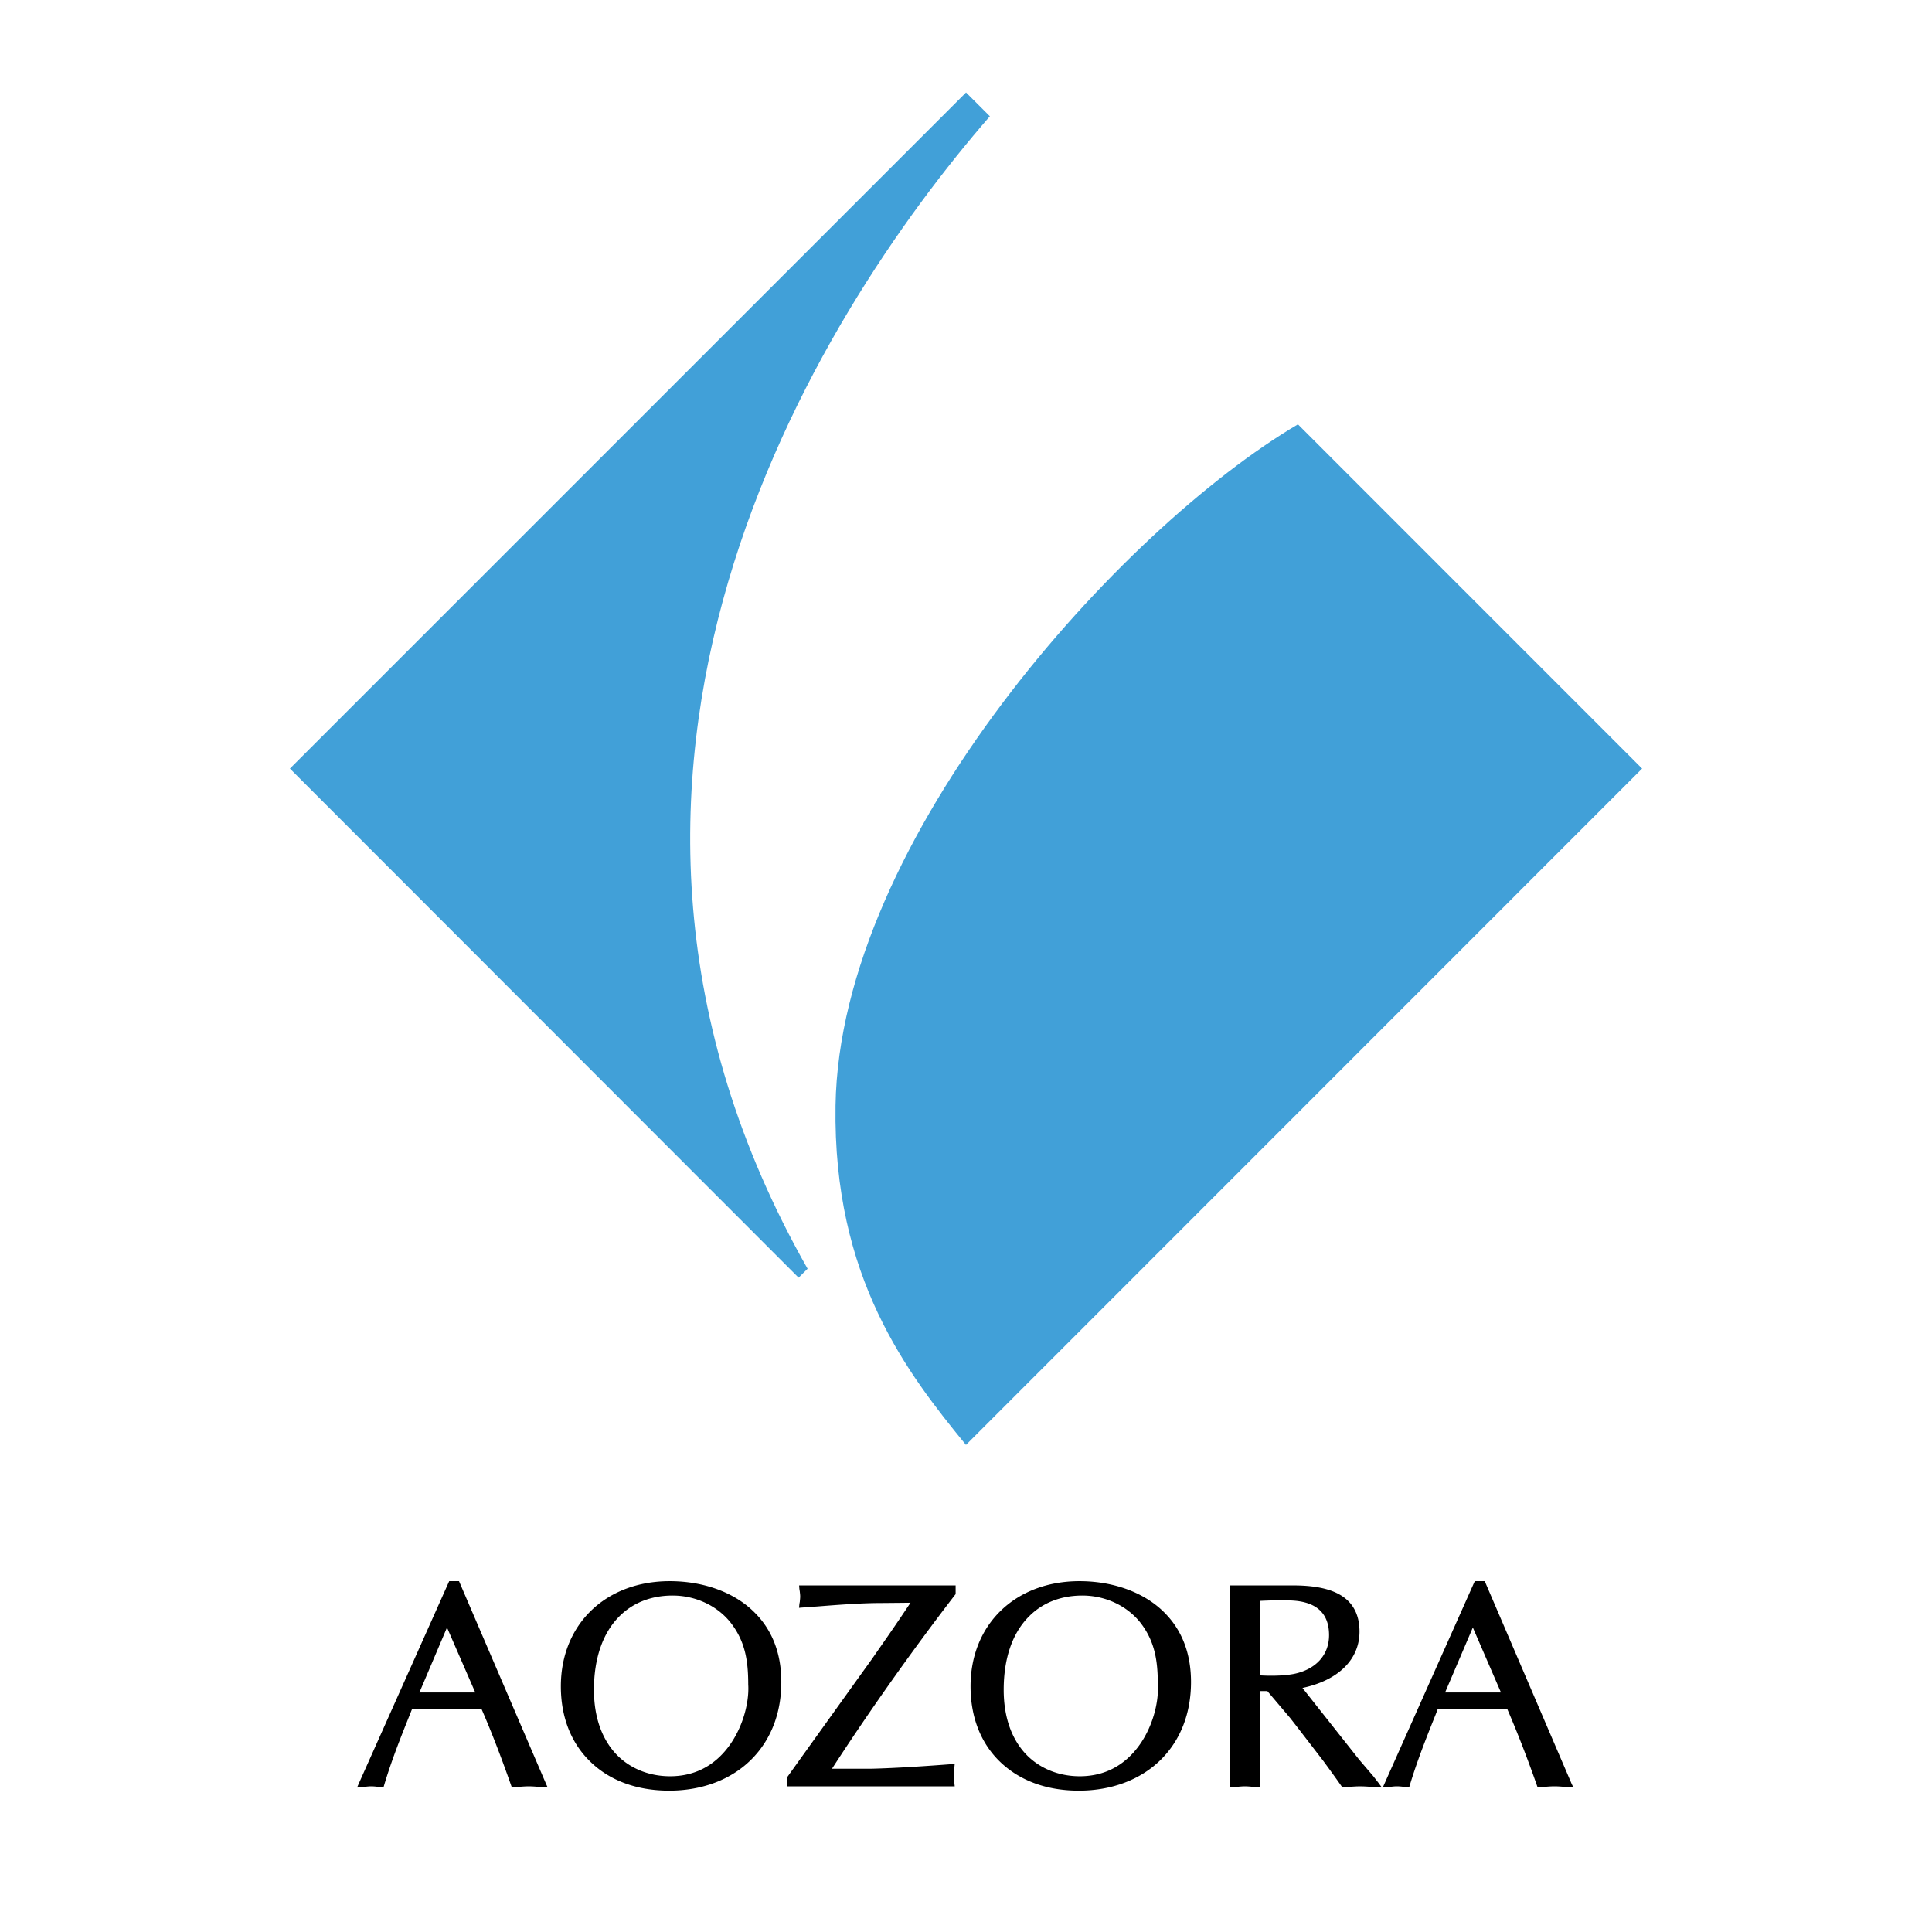
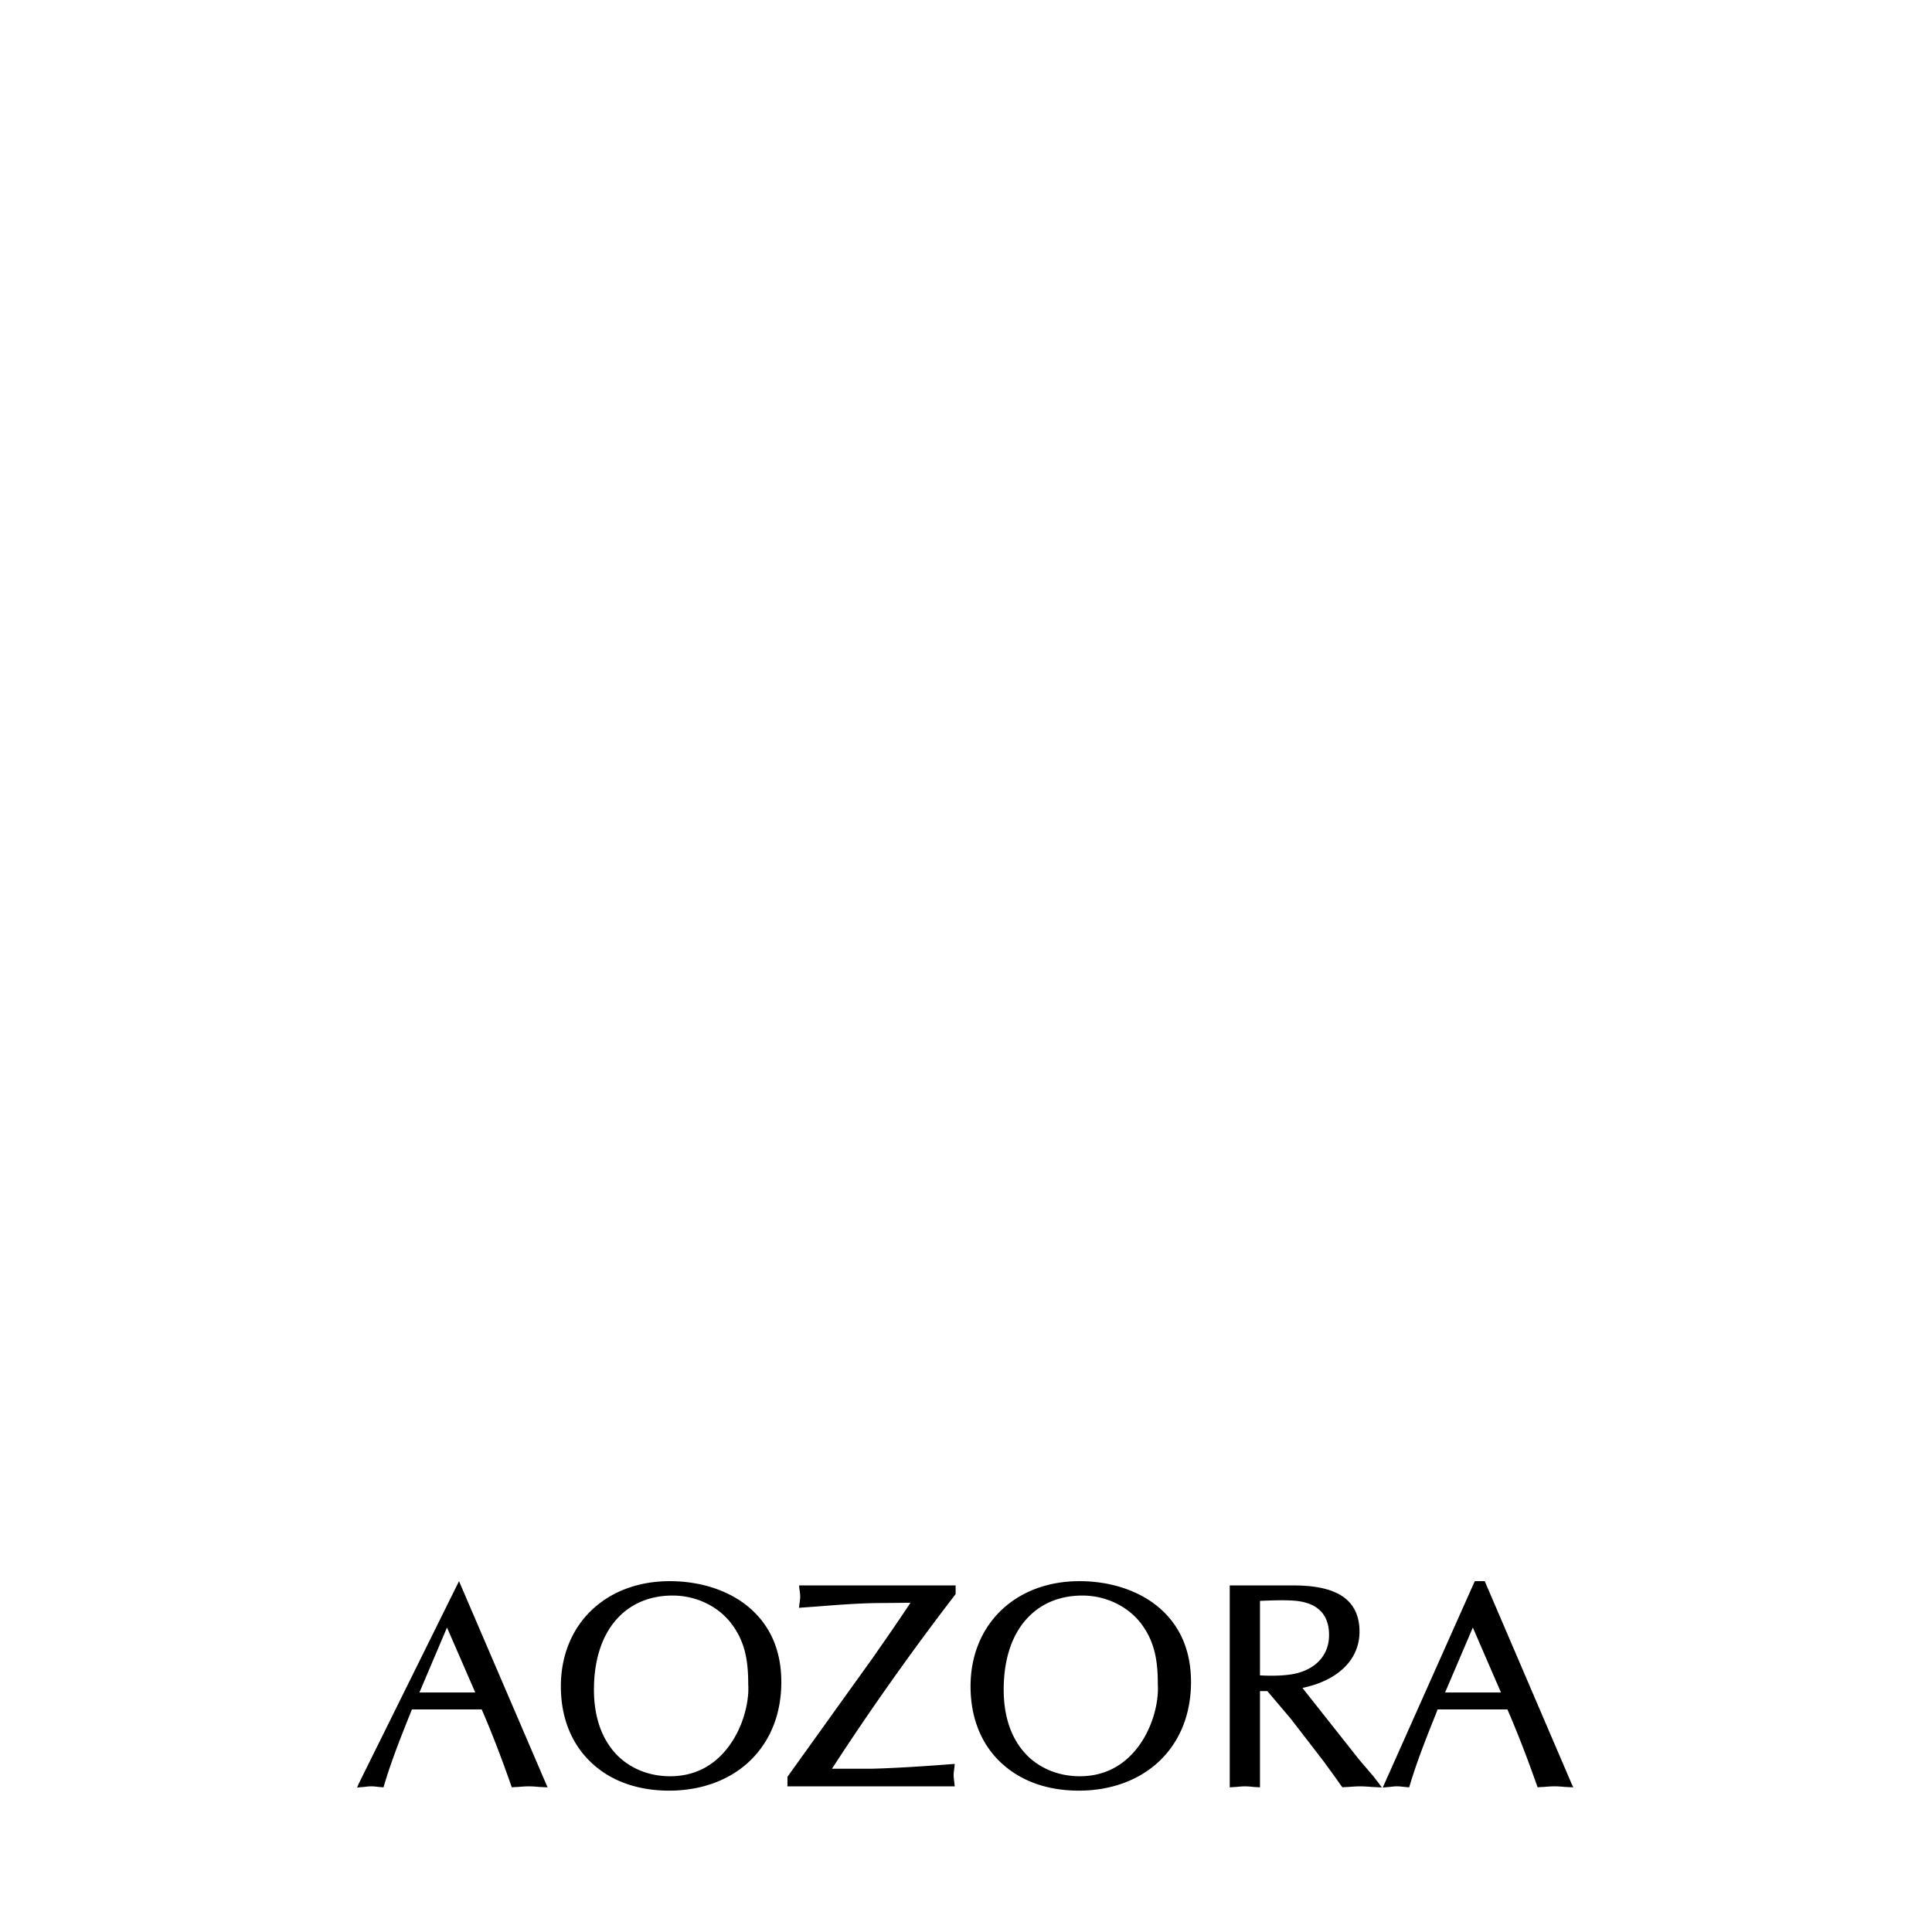
<svg xmlns="http://www.w3.org/2000/svg" width="2500" height="2500" viewBox="0 0 192.756 192.756">
  <g fill-rule="evenodd" clip-rule="evenodd">
-     <path fill="#fff" fill-opacity="0" d="M0 0h192.756v192.756H0V0z" />
-     <path d="M45.796 157.753h-.979L35.79 177.96l-.166.385.414-.039c.096-.011.202-.015.31-.025.202-.026.43-.057.675-.057.2 0 .396.014.6.041.14.016.281.03.439.041l.2.016.057-.192c.727-2.447 1.66-4.792 2.571-7.06l.206-.517h6.965c.97 2.225 1.95 4.77 2.938 7.589l.063.175.189-.011c.154-.011.318-.015.465-.025.335-.026.681-.057 1.044-.057.294 0 .575.02.888.046.186.021.382.025.589.036l.398.016-.157-.351-8.682-20.218zm-1.199 4.625l2.819 6.479h-5.57l2.751-6.479zM66.824 157.753c-6.403 0-10.867 4.312-10.867 10.494 0 3.002.982 5.569 2.845 7.422 1.941 1.952 4.703 2.984 7.962 2.984 3.284 0 6.189-1.1 8.196-3.109 1.957-1.956 2.992-4.626 2.992-7.728 0-2.838-.896-5.175-2.667-6.936-1.985-1.997-5.066-3.127-8.461-3.127zm.028 19.464c-2.051 0-3.907-.741-5.24-2.062-1.541-1.548-2.354-3.813-2.354-6.562 0-3.143.883-5.686 2.551-7.345 1.343-1.343 3.172-2.06 5.295-2.06 2.289 0 4.446 1.009 5.787 2.697 1.459 1.865 1.76 3.812 1.76 6.178.124 1.887-.636 4.862-2.557 6.912-1.392 1.487-3.155 2.242-5.242 2.242zM79.998 158.178h-.27l.02.271c.009.116.033.239.048.341.016.171.04.327.04.495 0 .18-.027.355-.04.541a1.96 1.96 0 0 0-.048.296l-.029.291.294-.025 1.525-.11c1.916-.149 4.313-.344 6.438-.344 0 0 1.973-.015 2.865-.028a212.72 212.72 0 0 1-3.146 4.604l-.724 1.046c0-.011-8.358 11.65-8.358 11.65l-.048.064v.953h16.688l-.028-.264a3.843 3.843 0 0 0-.038-.307c-.016-.18-.042-.359-.042-.538 0-.167.015-.327.042-.493.008-.107.028-.223.038-.351l.028-.285-.29.022c-2.399.186-5.482.396-8.023.46h-3.933c3.687-5.699 8.043-11.847 12.281-17.352l.055-.065v-.874H79.998v.002zM107.703 157.753c-6.402 0-10.871 4.312-10.871 10.494 0 3.002.976 5.569 2.835 7.422 1.963 1.952 4.705 2.984 7.973 2.984 3.279 0 6.184-1.1 8.197-3.109 1.955-1.956 2.99-4.626 2.99-7.728 0-2.838-.895-5.175-2.66-6.936-1.989-1.997-5.077-3.127-8.464-3.127zm.02 19.464c-2.041 0-3.898-.741-5.232-2.062-1.545-1.548-2.352-3.813-2.352-6.562 0-3.143.869-5.686 2.549-7.345 1.338-1.343 3.17-2.06 5.299-2.06 2.281 0 4.438 1.009 5.785 2.697 1.449 1.865 1.744 3.812 1.744 6.178.121 1.887-.619 4.862-2.547 6.912-1.393 1.487-3.162 2.242-5.246 2.242zM137.002 177.194c-.012-.012-1.387-1.621-1.387-1.621.01.014-4.555-5.758-5.668-7.167 3.574-.757 5.691-2.836 5.691-5.621 0-1.275-.373-2.289-1.111-3.035-1.059-1.062-2.855-1.572-5.5-1.572h-6.336v20.144l.266-.016c.127-.011.268-.015.391-.025.279-.026.57-.057.854-.057.244 0 .494.02.748.046.162.021.34.025.498.036l.26.016v-9.604h.734l2.223 2.623c0-.026 3.381 4.373 3.381 4.373.609.829 1.209 1.655 1.799 2.497l.092.106.125-.011.5-.025c.373-.026.752-.057 1.127-.057.338 0 .654.02 1.01.046.203.021.418.025.641.036l.525.028-.311-.429-.552-.711zm-11.295-17.474c1.072-.049 2.943-.123 3.936.041 1.965.312 2.957 1.442 2.957 3.377 0 1.966-1.303 3.414-3.482 3.864-1.225.24-2.723.19-3.41.151v-7.433h-.001zM148.195 157.898l-.064-.146h-.979l-.074.137-8.949 20.07-.17.385.42-.039c.102-.011.193-.015.291-.025.225-.026.447-.057.691-.057.195 0 .389.014.6.041.141.016.285.03.436.041l.199.016.055-.192c.736-2.447 1.668-4.792 2.58-7.06l.199-.517h6.967c.961 2.225 1.957 4.77 2.945 7.589l.064.175.176-.011c.16-.011.32-.015.482-.025.324-.026.654-.057 1.037-.057.287 0 .576.02.881.046.195.021.389.025.588.036l.4.016-.168-.351-8.607-20.072zm-1.25 4.48l2.805 6.479h-5.572l2.767-6.479z" />
-     <path d="M129.496 42.336c-17.654 10.414-45.722 41.302-46.134 67.962-.271 17.193 7.203 26.751 13.013 33.861l67.458-67.477-34.337-34.346z" fill="#41a0d8" />
-     <path d="M80.573 126.583c-28.027-49.39.832-95.003 18.185-114.984l-2.376-2.372-67.457 67.455 50.752 50.792.896-.891z" fill="#41a0d8" />
+     <path d="M45.796 157.753L35.79 177.96l-.166.385.414-.039c.096-.011.202-.015.31-.025.202-.026.43-.057.675-.057.2 0 .396.014.6.041.14.016.281.03.439.041l.2.016.057-.192c.727-2.447 1.66-4.792 2.571-7.06l.206-.517h6.965c.97 2.225 1.95 4.77 2.938 7.589l.063.175.189-.011c.154-.011.318-.015.465-.025.335-.026.681-.057 1.044-.057.294 0 .575.02.888.046.186.021.382.025.589.036l.398.016-.157-.351-8.682-20.218zm-1.199 4.625l2.819 6.479h-5.57l2.751-6.479zM66.824 157.753c-6.403 0-10.867 4.312-10.867 10.494 0 3.002.982 5.569 2.845 7.422 1.941 1.952 4.703 2.984 7.962 2.984 3.284 0 6.189-1.1 8.196-3.109 1.957-1.956 2.992-4.626 2.992-7.728 0-2.838-.896-5.175-2.667-6.936-1.985-1.997-5.066-3.127-8.461-3.127zm.028 19.464c-2.051 0-3.907-.741-5.24-2.062-1.541-1.548-2.354-3.813-2.354-6.562 0-3.143.883-5.686 2.551-7.345 1.343-1.343 3.172-2.06 5.295-2.06 2.289 0 4.446 1.009 5.787 2.697 1.459 1.865 1.76 3.812 1.76 6.178.124 1.887-.636 4.862-2.557 6.912-1.392 1.487-3.155 2.242-5.242 2.242zM79.998 158.178h-.27l.02.271c.009.116.033.239.048.341.016.171.04.327.04.495 0 .18-.027.355-.04.541a1.96 1.96 0 0 0-.048.296l-.029.291.294-.025 1.525-.11c1.916-.149 4.313-.344 6.438-.344 0 0 1.973-.015 2.865-.028a212.72 212.72 0 0 1-3.146 4.604l-.724 1.046c0-.011-8.358 11.65-8.358 11.65l-.048.064v.953h16.688l-.028-.264a3.843 3.843 0 0 0-.038-.307c-.016-.18-.042-.359-.042-.538 0-.167.015-.327.042-.493.008-.107.028-.223.038-.351l.028-.285-.29.022c-2.399.186-5.482.396-8.023.46h-3.933c3.687-5.699 8.043-11.847 12.281-17.352l.055-.065v-.874H79.998v.002zM107.703 157.753c-6.402 0-10.871 4.312-10.871 10.494 0 3.002.976 5.569 2.835 7.422 1.963 1.952 4.705 2.984 7.973 2.984 3.279 0 6.184-1.1 8.197-3.109 1.955-1.956 2.99-4.626 2.99-7.728 0-2.838-.895-5.175-2.66-6.936-1.989-1.997-5.077-3.127-8.464-3.127zm.02 19.464c-2.041 0-3.898-.741-5.232-2.062-1.545-1.548-2.352-3.813-2.352-6.562 0-3.143.869-5.686 2.549-7.345 1.338-1.343 3.17-2.06 5.299-2.06 2.281 0 4.438 1.009 5.785 2.697 1.449 1.865 1.744 3.812 1.744 6.178.121 1.887-.619 4.862-2.547 6.912-1.393 1.487-3.162 2.242-5.246 2.242zM137.002 177.194c-.012-.012-1.387-1.621-1.387-1.621.01.014-4.555-5.758-5.668-7.167 3.574-.757 5.691-2.836 5.691-5.621 0-1.275-.373-2.289-1.111-3.035-1.059-1.062-2.855-1.572-5.5-1.572h-6.336v20.144l.266-.016c.127-.011.268-.015.391-.025.279-.026.57-.057.854-.057.244 0 .494.02.748.046.162.021.34.025.498.036l.26.016v-9.604h.734l2.223 2.623c0-.026 3.381 4.373 3.381 4.373.609.829 1.209 1.655 1.799 2.497l.092.106.125-.011.5-.025c.373-.026.752-.057 1.127-.057.338 0 .654.02 1.01.046.203.021.418.025.641.036l.525.028-.311-.429-.552-.711zm-11.295-17.474c1.072-.049 2.943-.123 3.936.041 1.965.312 2.957 1.442 2.957 3.377 0 1.966-1.303 3.414-3.482 3.864-1.225.24-2.723.19-3.41.151v-7.433h-.001zM148.195 157.898l-.064-.146h-.979l-.074.137-8.949 20.07-.17.385.42-.039c.102-.011.193-.015.291-.025.225-.026.447-.057.691-.057.195 0 .389.014.6.041.141.016.285.03.436.041l.199.016.055-.192c.736-2.447 1.668-4.792 2.58-7.06l.199-.517h6.967c.961 2.225 1.957 4.77 2.945 7.589l.064.175.176-.011c.16-.011.32-.015.482-.025.324-.026.654-.057 1.037-.057.287 0 .576.02.881.046.195.021.389.025.588.036l.4.016-.168-.351-8.607-20.072zm-1.25 4.48l2.805 6.479h-5.572l2.767-6.479z" />
  </g>
</svg>